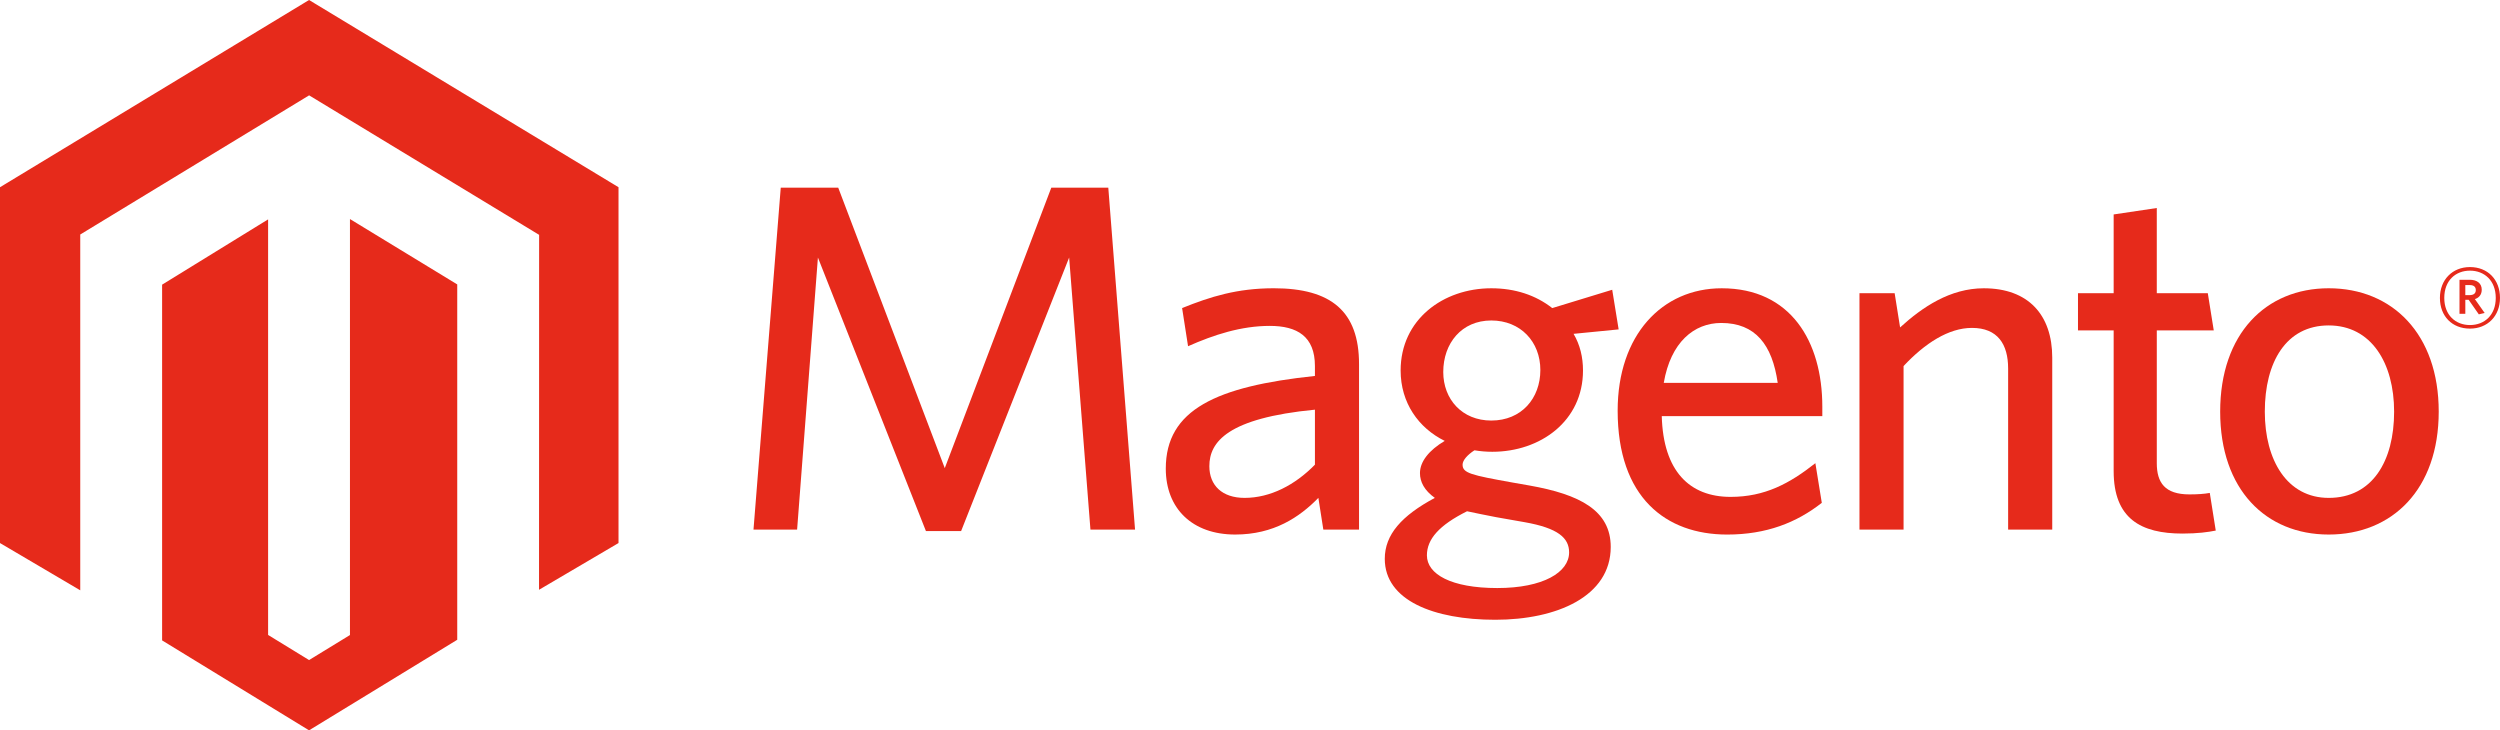
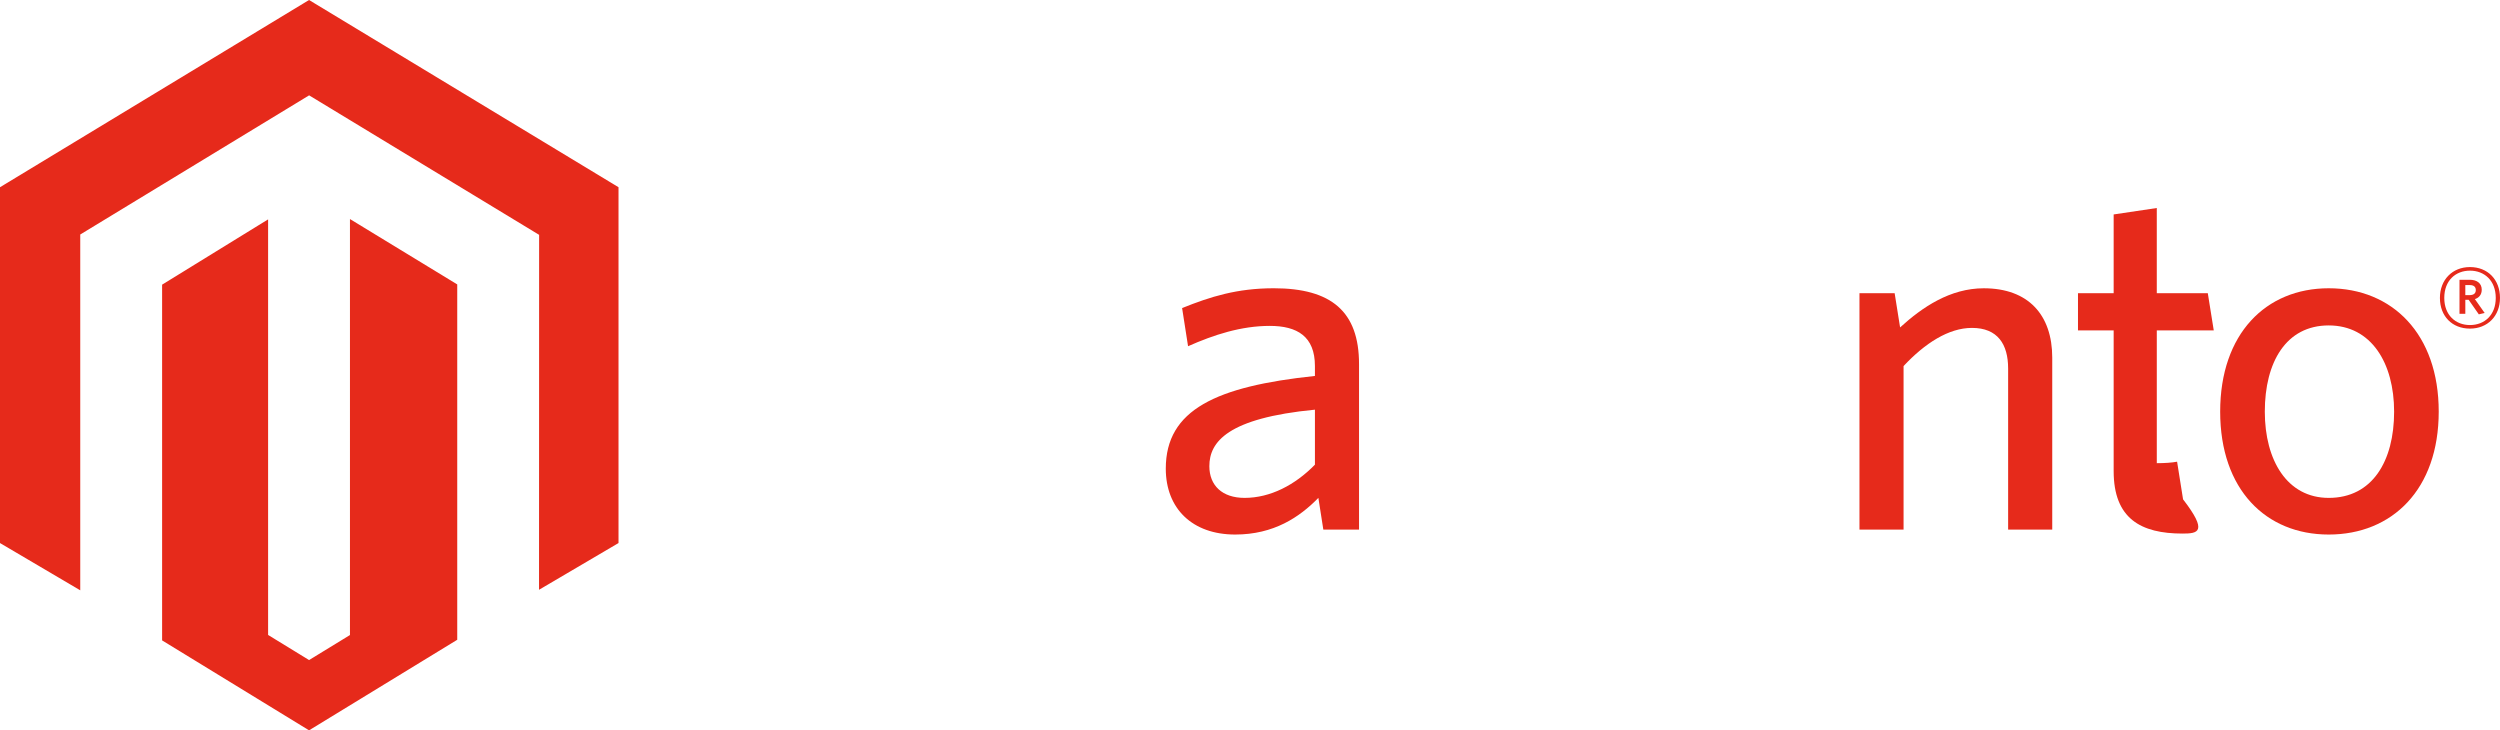
<svg xmlns="http://www.w3.org/2000/svg" id="Layer_1" x="0px" y="0px" width="285.572px" height="83.424px" viewBox="0 0 285.572 83.424" xml:space="preserve">
  <g>
    <path fill="#E62A1B" d="M39.975,25.022V72.54l-4.672,2.858l-4.678-2.869V25.059l-12.108,7.457v40.636l16.785,10.273L52.23,73.08  V32.489L39.975,25.022z M35.302,0L0,21.386v40.646l9.167,5.399V26.786L35.31,10.891l26.162,15.868l0.111,0.063l-0.011,40.548  l9.08-5.339V21.386L35.302,0z" />
-     <polygon fill="#E62A1B" points="124.56,60.495 122.127,29.418 109.787,60.664 105.768,60.664 93.43,29.418 91.053,60.495   86.071,60.495 89.184,21.438 95.749,21.438 107.92,53.475 120.089,21.438 126.599,21.438 129.655,60.495  " />
    <g>
      <path fill="#E62A1B" d="M150.203,46.796c-9.966,0.963-12.06,3.678-12.06,6.454c0,2.208,1.473,3.623,4.022,3.623   c2.943,0,5.772-1.473,8.038-3.794V46.796z M151.162,60.495l-0.566-3.623c-2.15,2.205-5.093,4.188-9.508,4.188   c-4.868,0-7.922-2.946-7.922-7.531c0-6.735,5.77-9.395,17.036-10.585v-1.132c0-3.395-2.039-4.585-5.153-4.585   c-3.281,0-6.396,1.018-9.339,2.322l-0.68-4.358c3.229-1.304,6.285-2.263,10.474-2.263c6.566,0,9.736,2.657,9.736,8.657v18.908   H151.162z" />
-       <path fill="#E62A1B" d="M170.35,36.608c-3.395,0-5.489,2.604-5.489,5.886c0,3.112,2.15,5.545,5.489,5.545   c3.453,0,5.603-2.544,5.603-5.772C175.953,39.041,173.69,36.608,170.35,36.608 M162.994,63.436c0,2.152,2.771,3.736,8.036,3.736   c5.265,0,8.208-1.811,8.208-4.072c0-1.645-1.245-2.774-5.093-3.453l-3.229-0.569c-1.47-0.28-2.261-0.452-3.337-0.677   C164.409,59.985,162.994,61.572,162.994,63.436 M184.161,33.099l0.735,4.527l-5.148,0.508c0.735,1.248,1.076,2.663,1.076,4.188   c0,5.778-4.871,9.284-10.36,9.284c-0.68,0-1.359-0.056-2.039-0.169c-0.791,0.51-1.356,1.134-1.356,1.642   c0,0.963,0.96,1.19,5.714,2.041l1.928,0.339c5.717,1.015,9.281,2.829,9.281,7.015c0,5.661-6.172,8.321-13.187,8.321   c-7.02,0-12.623-2.205-12.623-6.96c0-2.774,1.925-4.926,5.717-6.962c-1.187-0.849-1.698-1.814-1.698-2.832   c0-1.304,1.018-2.604,2.829-3.678c-2.999-1.473-5.037-4.358-5.037-8.041c0-5.828,4.868-9.392,10.357-9.392   c2.716,0,5.095,0.791,6.962,2.263L184.161,33.099z" />
-       <path fill="#E62A1B" d="M196.614,36.892c-3.115,0-5.775,2.208-6.565,6.846h13.017C202.444,39.38,200.519,36.892,196.614,36.892    M208.161,47.532h-18.34c0.169,6.28,3.168,9.226,7.866,9.226c3.908,0,6.737-1.528,9.68-3.85l0.735,4.53   c-2.887,2.266-6.338,3.623-10.807,3.623c-7.023,0-12.512-4.247-12.512-14.152c0-8.66,5.095-13.98,11.886-13.98   c7.866,0,11.492,6.058,11.492,13.528V47.532z" />
      <path fill="#E62A1B" d="M229.386,60.495V42.097c0-2.771-1.19-4.641-4.133-4.641c-2.66,0-5.378,1.756-7.811,4.358v18.681h-5.037   v-27h4.019l0.621,3.906c2.546-2.322,5.719-4.471,9.564-4.471c5.095,0,7.816,3.054,7.816,7.922v19.643H229.386z" />
-       <path fill="#E62A1B" d="M249.307,60.949c-4.754,0-7.866-1.7-7.866-7.137V37.741h-4.075v-4.247h4.075v-8.998l4.926-0.735v9.733   h5.828l0.68,4.247h-6.507v15.167c0,2.211,0.907,3.567,3.734,3.567c0.907,0,1.698-0.053,2.319-0.169l0.682,4.3   C252.25,60.777,251.065,60.949,249.307,60.949" />
+       <path fill="#E62A1B" d="M249.307,60.949c-4.754,0-7.866-1.7-7.866-7.137V37.741h-4.075v-4.247h4.075v-8.998l4.926-0.735v9.733   h5.828l0.68,4.247h-6.507v15.167c0.907,0,1.698-0.053,2.319-0.169l0.682,4.3   C252.25,60.777,251.065,60.949,249.307,60.949" />
      <path fill="#E62A1B" d="M266.007,37.173c-4.868,0-7.301,4.189-7.301,9.85c0,5.55,2.546,9.85,7.301,9.85   c4.979,0,7.47-4.191,7.47-9.85C273.477,41.475,270.873,37.173,266.007,37.173 M266.007,61.06c-7.19,0-12.399-5.148-12.399-14.038   c0-8.887,5.209-14.094,12.399-14.094c7.242,0,12.565,5.206,12.565,14.094C278.572,55.912,273.25,61.06,266.007,61.06" />
      <path fill="#E62A1B" d="M282.126,32.564h-0.516v1.148h0.484c0.439,0,0.714-0.18,0.714-0.574   C282.808,32.759,282.563,32.564,282.126,32.564 M283.152,35.906l-1.163-1.663h-0.378v1.602h-0.666v-3.887h1.182   c0.814,0,1.359,0.407,1.359,1.134c0,0.561-0.304,0.923-0.785,1.074l1.118,1.586L283.152,35.906z M282.139,30.916   c-1.631,0-2.932,1.118-2.932,3.115c0,1.978,1.301,3.099,2.932,3.099c1.65,0,2.948-1.121,2.948-3.099   C285.088,32.035,283.774,30.916,282.139,30.916 M282.139,37.537c-2.025,0-3.43-1.407-3.43-3.506c0-2.086,1.436-3.525,3.43-3.525   c2.025,0,3.432,1.423,3.432,3.525C285.572,36.115,284.136,37.537,282.139,37.537" />
    </g>
  </g>
</svg>